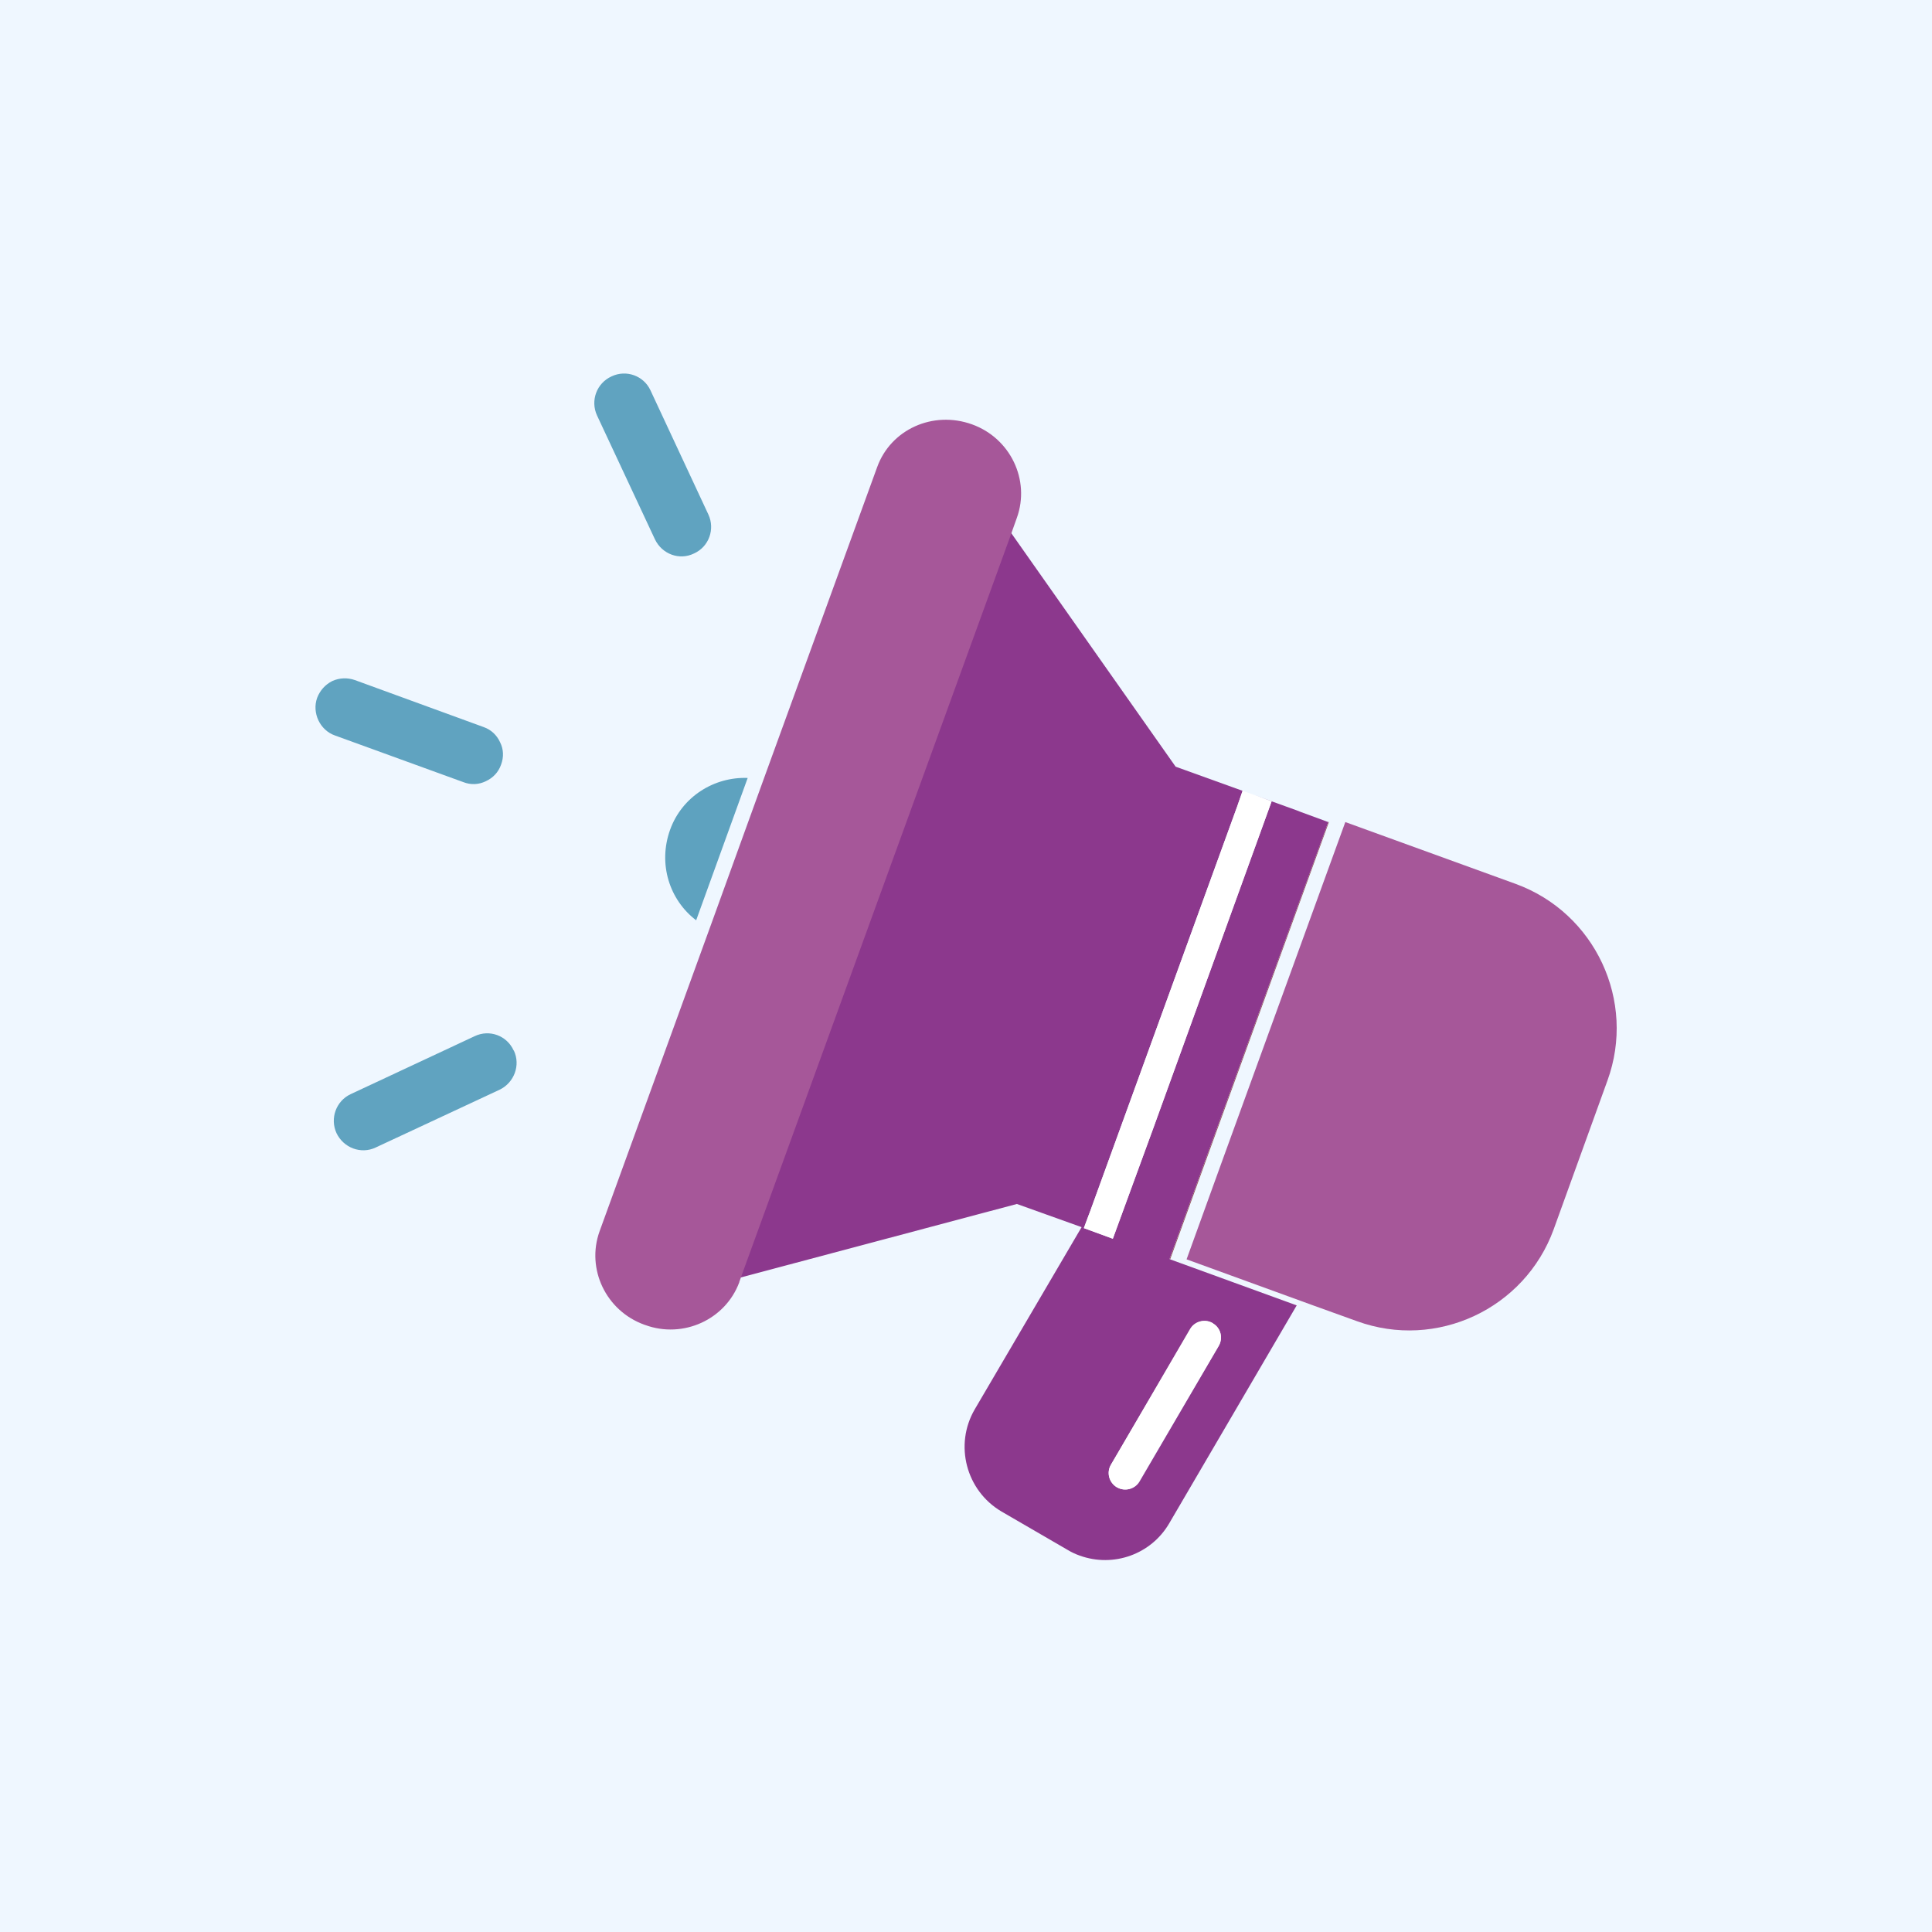
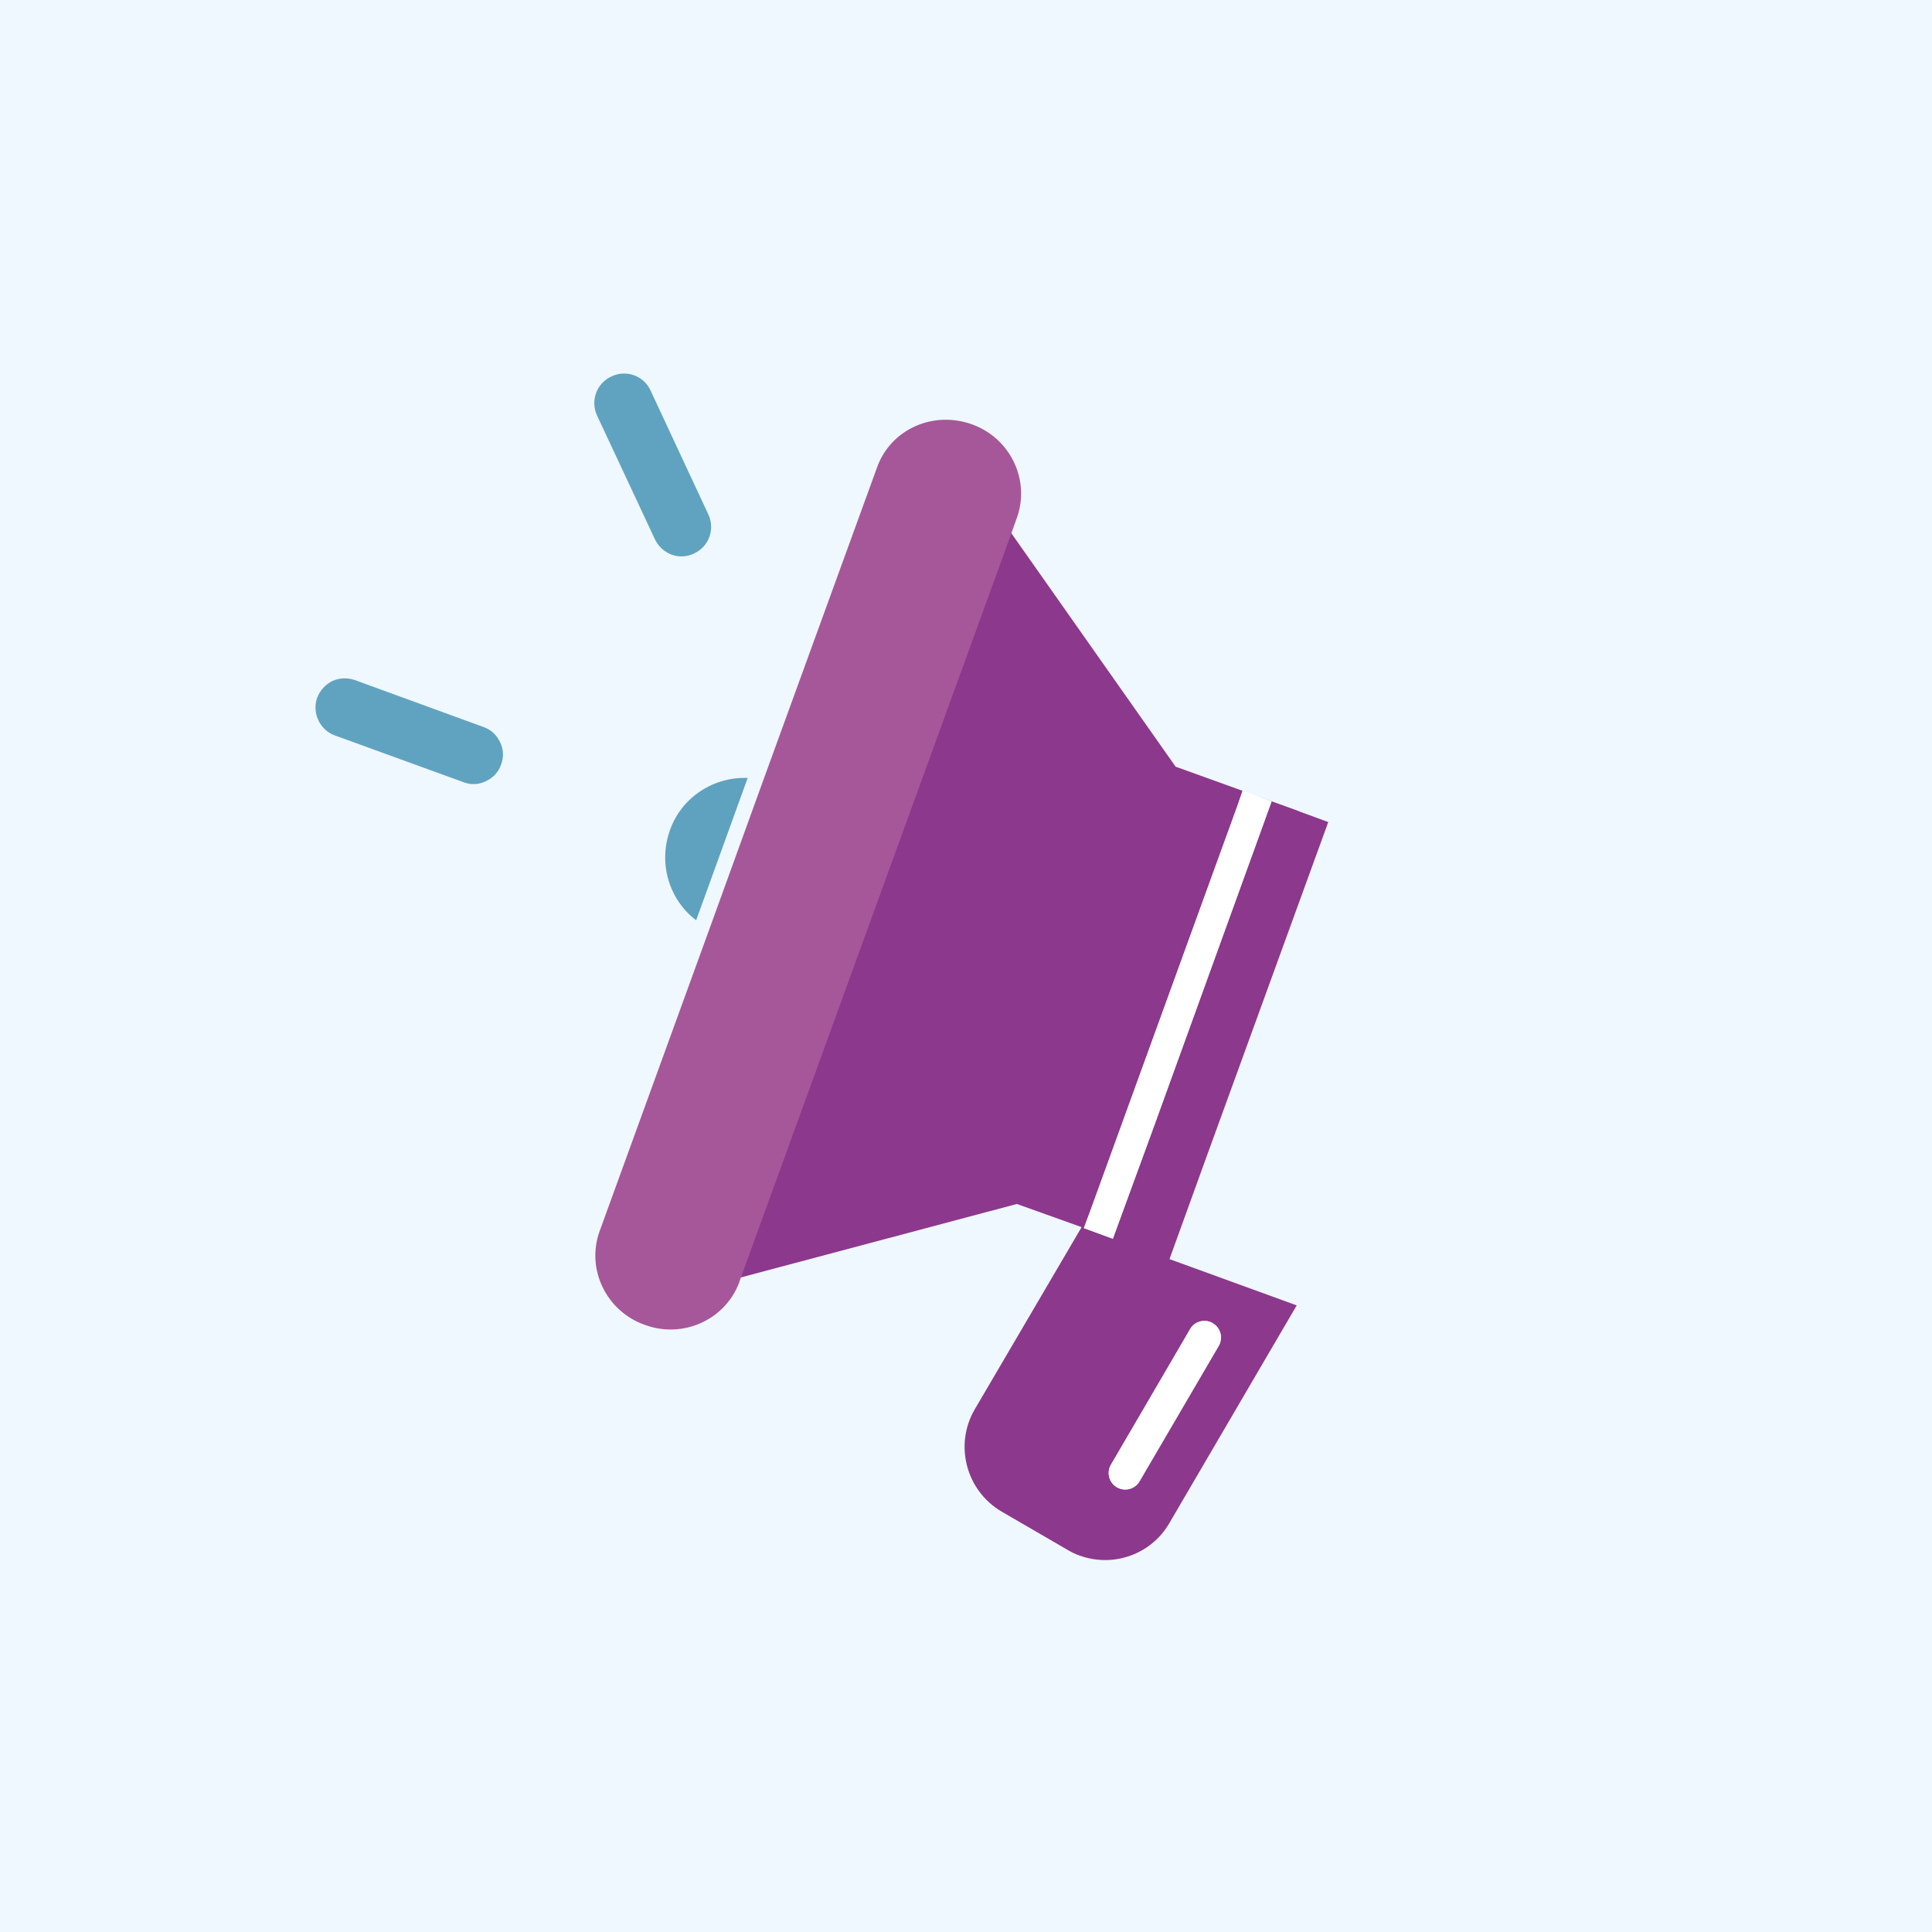
<svg xmlns="http://www.w3.org/2000/svg" viewBox="0 0 600 600" width="600" height="600">
  <style>tspan{white-space:pre}.a{fill:#eff7ff}.b{fill:#60a3c0}.c{fill:#a65799}.d{fill:#955256}.e{fill:#8c388d}.f{fill:#5ea2bf}.g{fill:#fff}</style>
  <path class="a" d="m-17-21h631v637h-631z" />
  <path class="b" d="m150.9 242.6c-2.2 1.1-4.7 1.2-7 0.3l-39.9-14.5c-4.6-1.6-7.2-7-5.5-11.7 0.9-2.3 2.5-4.1 4.7-5.2 2.2-1 4.7-1.1 7-0.3l40 14.6c2.3 0.8 4.1 2.5 5.1 4.7 1.1 2.2 1.2 4.6 0.3 7-0.8 2.3-2.5 4.1-4.7 5.1z" />
-   <path class="b" d="m108.9 339.8l38.5-18c4.6-2.2 10-0.2 12.1 4.4l0.1 0.1c2.1 4.5 0.1 9.9-4.4 12.1l-38.6 18c-4.5 2.1-9.9 0.1-12.1-4.5-2.1-4.6-0.1-10 4.4-12.1z" />
  <path class="b" d="m215.5 171.9c-4.5 2.2-9.9 0.2-12.1-4.4l-18-38.5c-2.1-4.6-0.1-10 4.5-12.1 4.6-2.2 10-0.2 12.1 4.3l18 38.6c2.1 4.5 0.2 10-4.5 12.1z" />
-   <path class="c" d="m379.9 359.6l37.9-104.3 52.9 19.2c24.7 9 37.5 36.4 28.5 61.1l-16.7 46.2c-9 24.7-36.4 37.5-61.1 28.5l-13.6-4.9-39.3-14.3z" />
-   <path class="d" d="m353.5 387.5l4.5 1.6-4.5-1.6z" />
-   <path class="d" d="m363.4 391.1l-0.2-0.1 11.4-31.5 37.9-104.2h0.2l-37.9 104.3z" />
  <path fill-rule="evenodd" class="e" d="m226.6 392.3l81.9-225.6 2.2-5.9q0 0 0 0l54.4 77.3 20.8 7.5-1.7 4.9-45.8 126.1-0.2 0.5-1.6 4.3 9 3.3 12.7-34.7 36.6-101.1-5.3-2 6 2.2 7.2 2.6 1 0.4 8.7 3.2-37.9 104.2-11.4 31.5 0.2 0.1 39.3 14.3-39.6 67.7c-5.6 9.6-17.3 13.8-27.8 10q-2-0.7-3.8-1.8l-20.5-11.9c-11-6.5-14.7-20.7-8.3-31.7l33.2-56.6-20.1-7.2-91.3 24.3q0 0 0-0.1zm126.9-4.7l4.4 1.6zm-6.7 74.3h0.1c2.4 1.4 5.6 0.6 7-1.8l24.6-42.1c1.4-2.5 0.6-5.6-1.8-7l-0.1-0.1c-2.4-1.4-5.5-0.6-6.9 1.9l-24.7 42.1c-1.4 2.4-0.6 5.5 1.8 7z" />
  <path class="f" d="m208.1 257.7c3.7-10.3 13.7-16.5 24.1-16.1l-16 44.2c-8.3-6.3-11.9-17.5-8.1-28.1z" />
  <path class="c" d="m221.3 285.8l16-44.2 35.1-96.5c4.2-11.7 17.3-17.7 29.5-13.3 11.9 4.3 18.1 17.3 13.9 29q0 0 0 0l-2.1 5.9-82 225.6-2.1 5.8q0 0.1 0 0.1c-4.3 11.6-17.4 17.6-29.2 13.3l-0.3-0.1c-11.9-4.3-18.1-17.3-13.9-29z" />
  <path class="g" d="m369.6 412.7c1.4-2.4 4.6-3.2 7-1.8l0.1 0.1c2.4 1.4 3.2 4.5 1.8 6.9l-24.7 42.1c-1.4 2.5-4.5 3.3-6.9 1.9l-0.1-0.1c-2.4-1.4-3.2-4.5-1.8-6.9z" />
  <path class="g" d="m358.3 350l-12.7 34.7-9-3.3 1.6-4.3 0.2-0.5 45.8-126.1 1.7-4.9 3.7 1.3 5.3 2z" />
</svg>